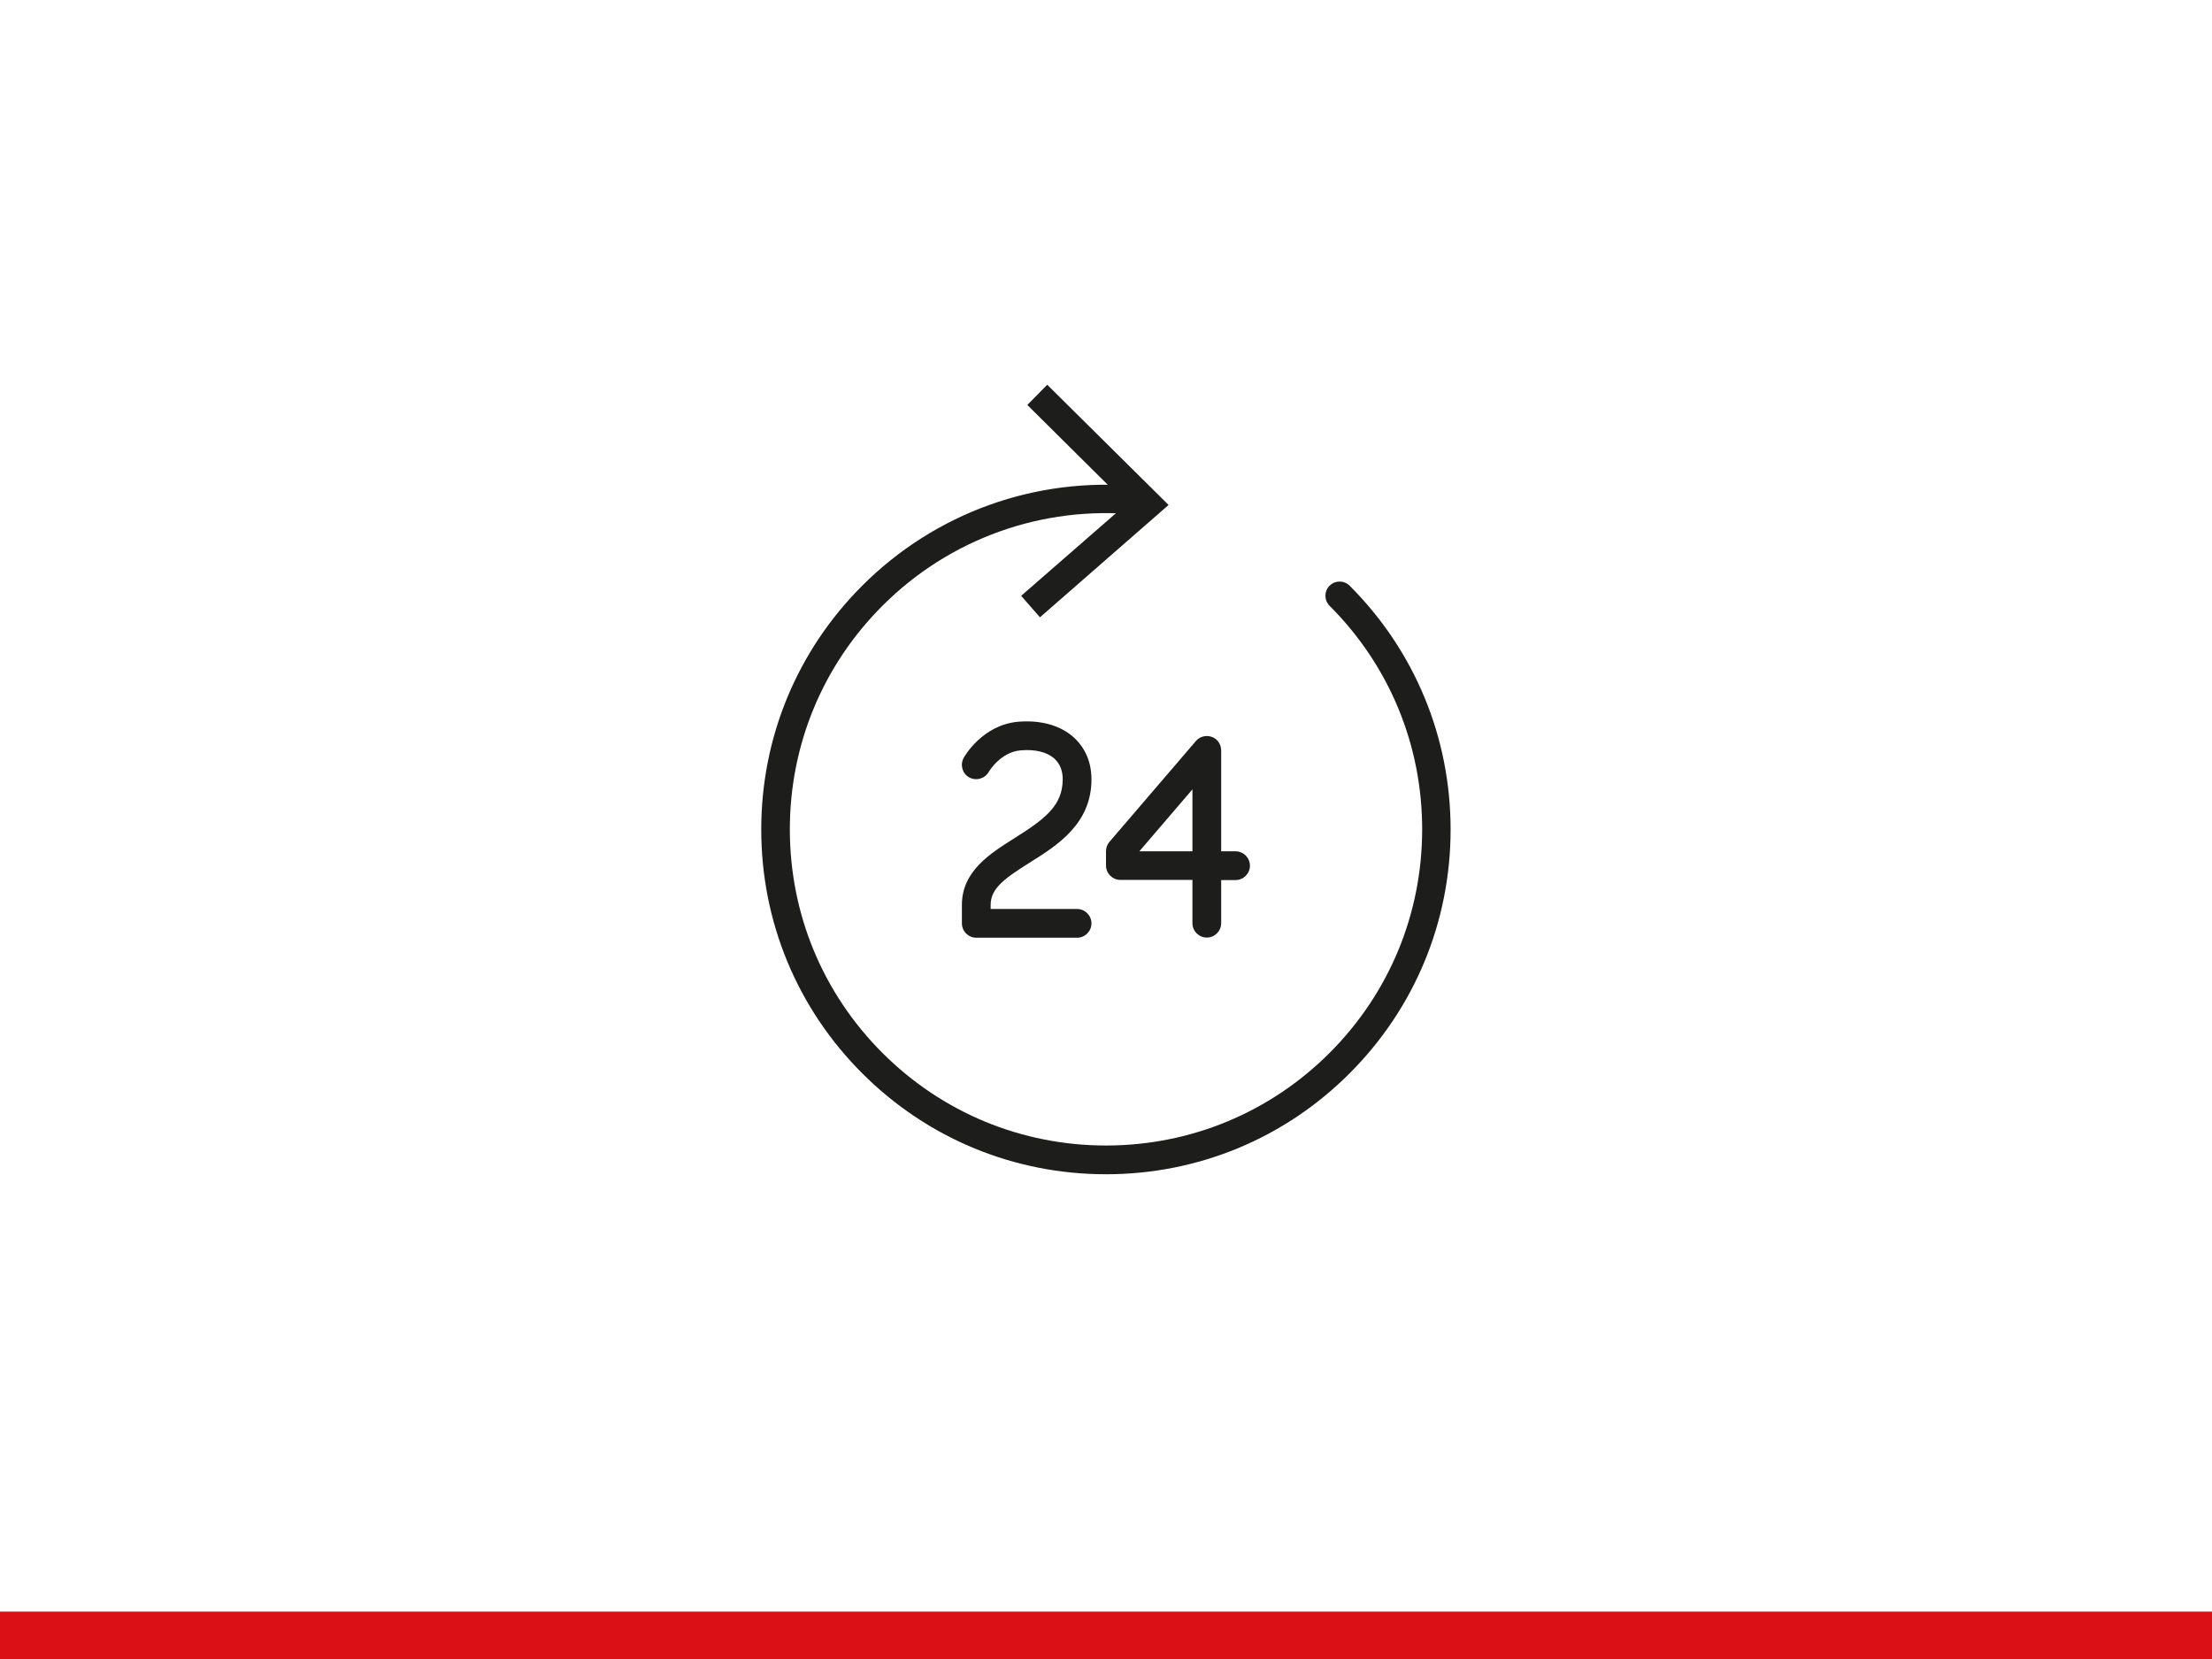
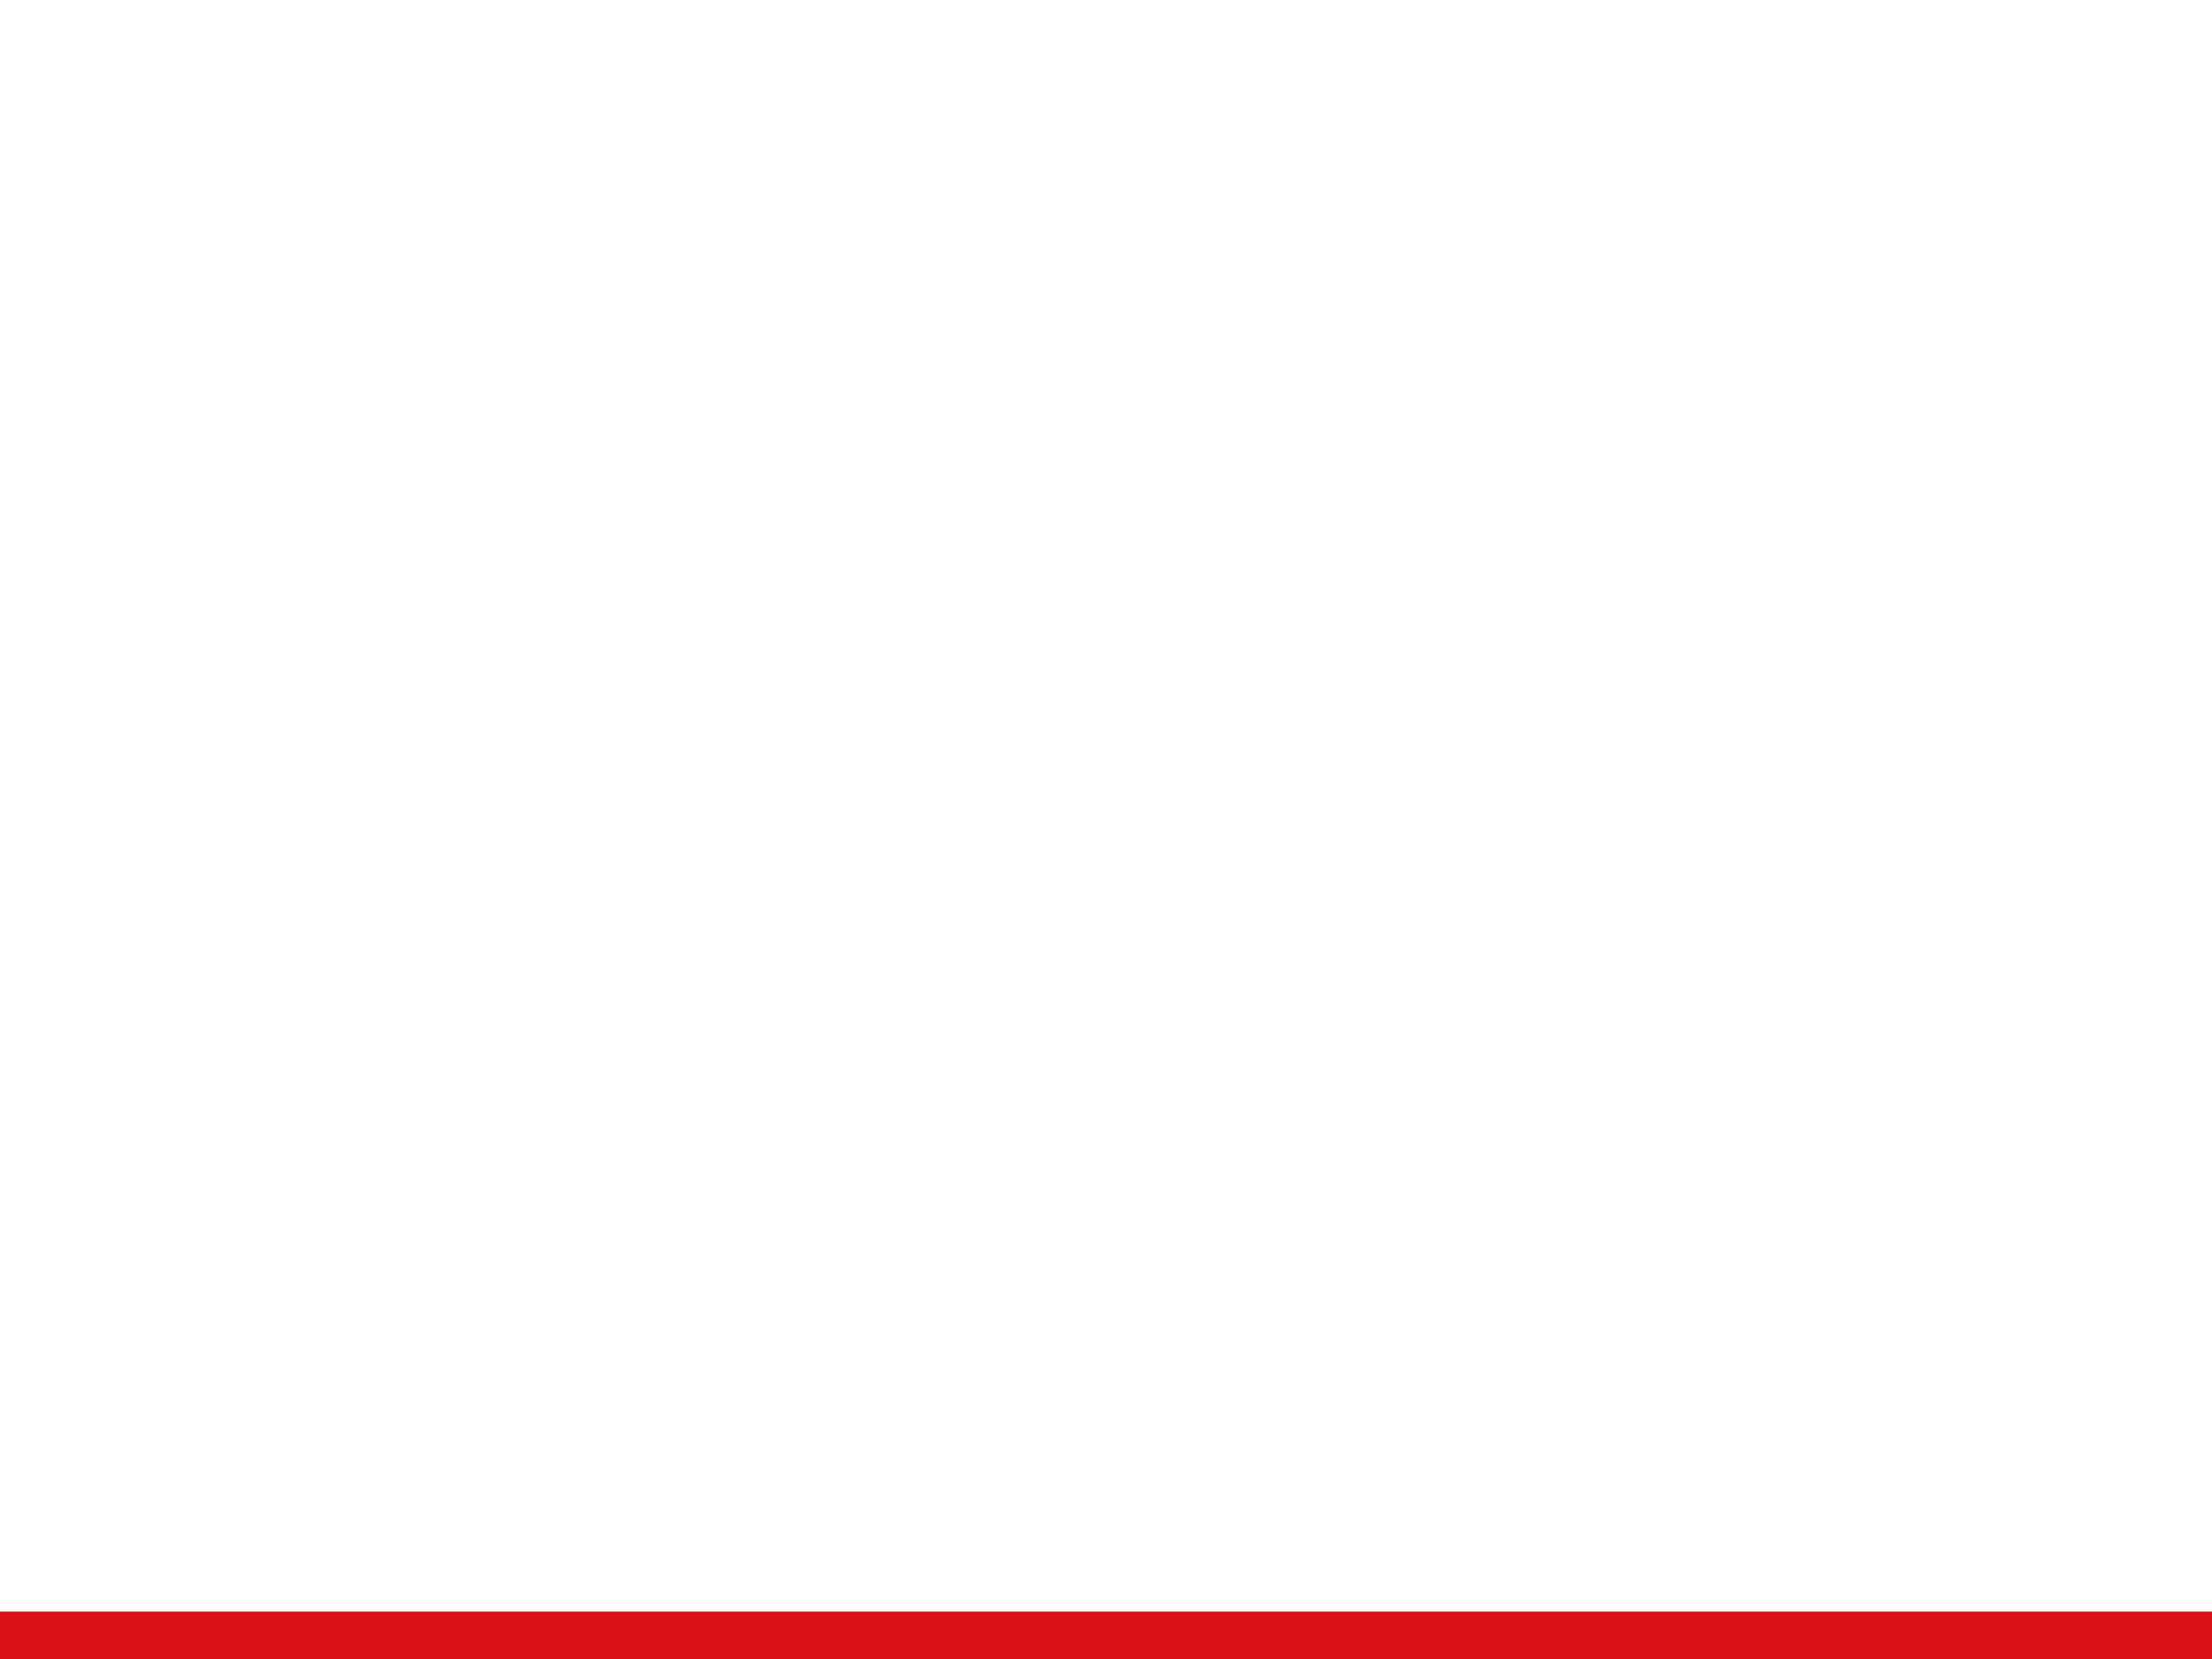
<svg xmlns="http://www.w3.org/2000/svg" version="1.1" id="Ebene_1" x="0px" y="0px" viewBox="0 0 1400 1050" style="enable-background:new 0 0 1400 1050;" xml:space="preserve">
  <style type="text/css">
	.st0{fill:#DB0F16;}
	.st1{fill:#1D1D1B;}
</style>
  <rect y="1020" class="st0" width="1400" height="30" />
  <g>
-     <path class="st1" d="M642.2,530.4c-15.6,9.8-33.4,21-33.4,42.3v11.7c0,5,4.1,9.1,9.1,9.1h63.8c5,0,9.1-4.1,9.1-9.1   c0-5-4.1-9.1-9.1-9.1h-54.7v-2.6c0-10.7,9.4-17.1,24.8-26.8c17.4-10.9,39-24.5,39-52.6c0-10.7-3.8-19.8-11.1-26.5   c-8.4-7.7-21-11.2-35.3-10c-22.7,2-34.1,22.1-34.5,22.9c-2.4,4.4-0.8,9.9,3.5,12.3c4.4,2.4,9.9,0.9,12.4-3.5   c0.1-0.1,7.3-12.5,20.2-13.6c9.2-0.8,16.8,1.1,21.4,5.3c3.4,3.1,5.2,7.5,5.2,13C672.6,510,661.1,518.5,642.2,530.4z" />
-     <path class="st1" d="M767,466.4c-3.6-1.3-7.6-0.3-10.1,2.6l-54.7,63.8c-1.4,1.6-2.2,3.8-2.2,5.9v9.1c0,5,4.1,9.1,9.1,9.1h45.6v27.4   c0,5,4.1,9.1,9.1,9.1c5,0,9.1-4.1,9.1-9.1V557h9.1c5,0,9.1-4.1,9.1-9.1c0-5-4.1-9.1-9.1-9.1h-9.1V475   C772.9,471.1,770.6,467.7,767,466.4z M754.7,538.8h-33.6l33.6-39.2V538.8z" />
-   </g>
+     </g>
  <g>
-     <path class="st1" d="M700,743.2c-58.3,0-113.1-22.7-154.3-63.9c-41.2-41.2-63.9-96-63.9-154.3s22.7-113.1,63.9-154.3   c46.3-46.3,110.2-69.2,175.5-62.9c4.9,0.5,8.6,4.9,8.1,9.8c-0.5,4.9-4.9,8.6-9.8,8.1c-59.8-5.8-118.5,15.2-161,57.7   c-37.8,37.8-58.6,88.1-58.6,141.5c0,53.5,20.8,103.7,58.6,141.5c37.8,37.8,88.1,58.6,141.5,58.6s103.7-20.8,141.5-58.6   c37.8-37.8,58.6-88.1,58.6-141.5c0-53.5-20.8-103.7-58.6-141.5c-3.5-3.5-3.5-9.2,0-12.7c3.5-3.5,9.2-3.5,12.7,0   c41.2,41.2,63.9,96,63.9,154.3s-22.7,113.1-63.9,154.3C813.1,720.5,758.3,743.2,700,743.2z" />
    <g>
-       <polygon class="st1" points="658.2,390.7 646.3,377.1 713.2,318.8 650.2,256.3 662.8,243.5 739.6,319.6   " />
-     </g>
+       </g>
  </g>
</svg>